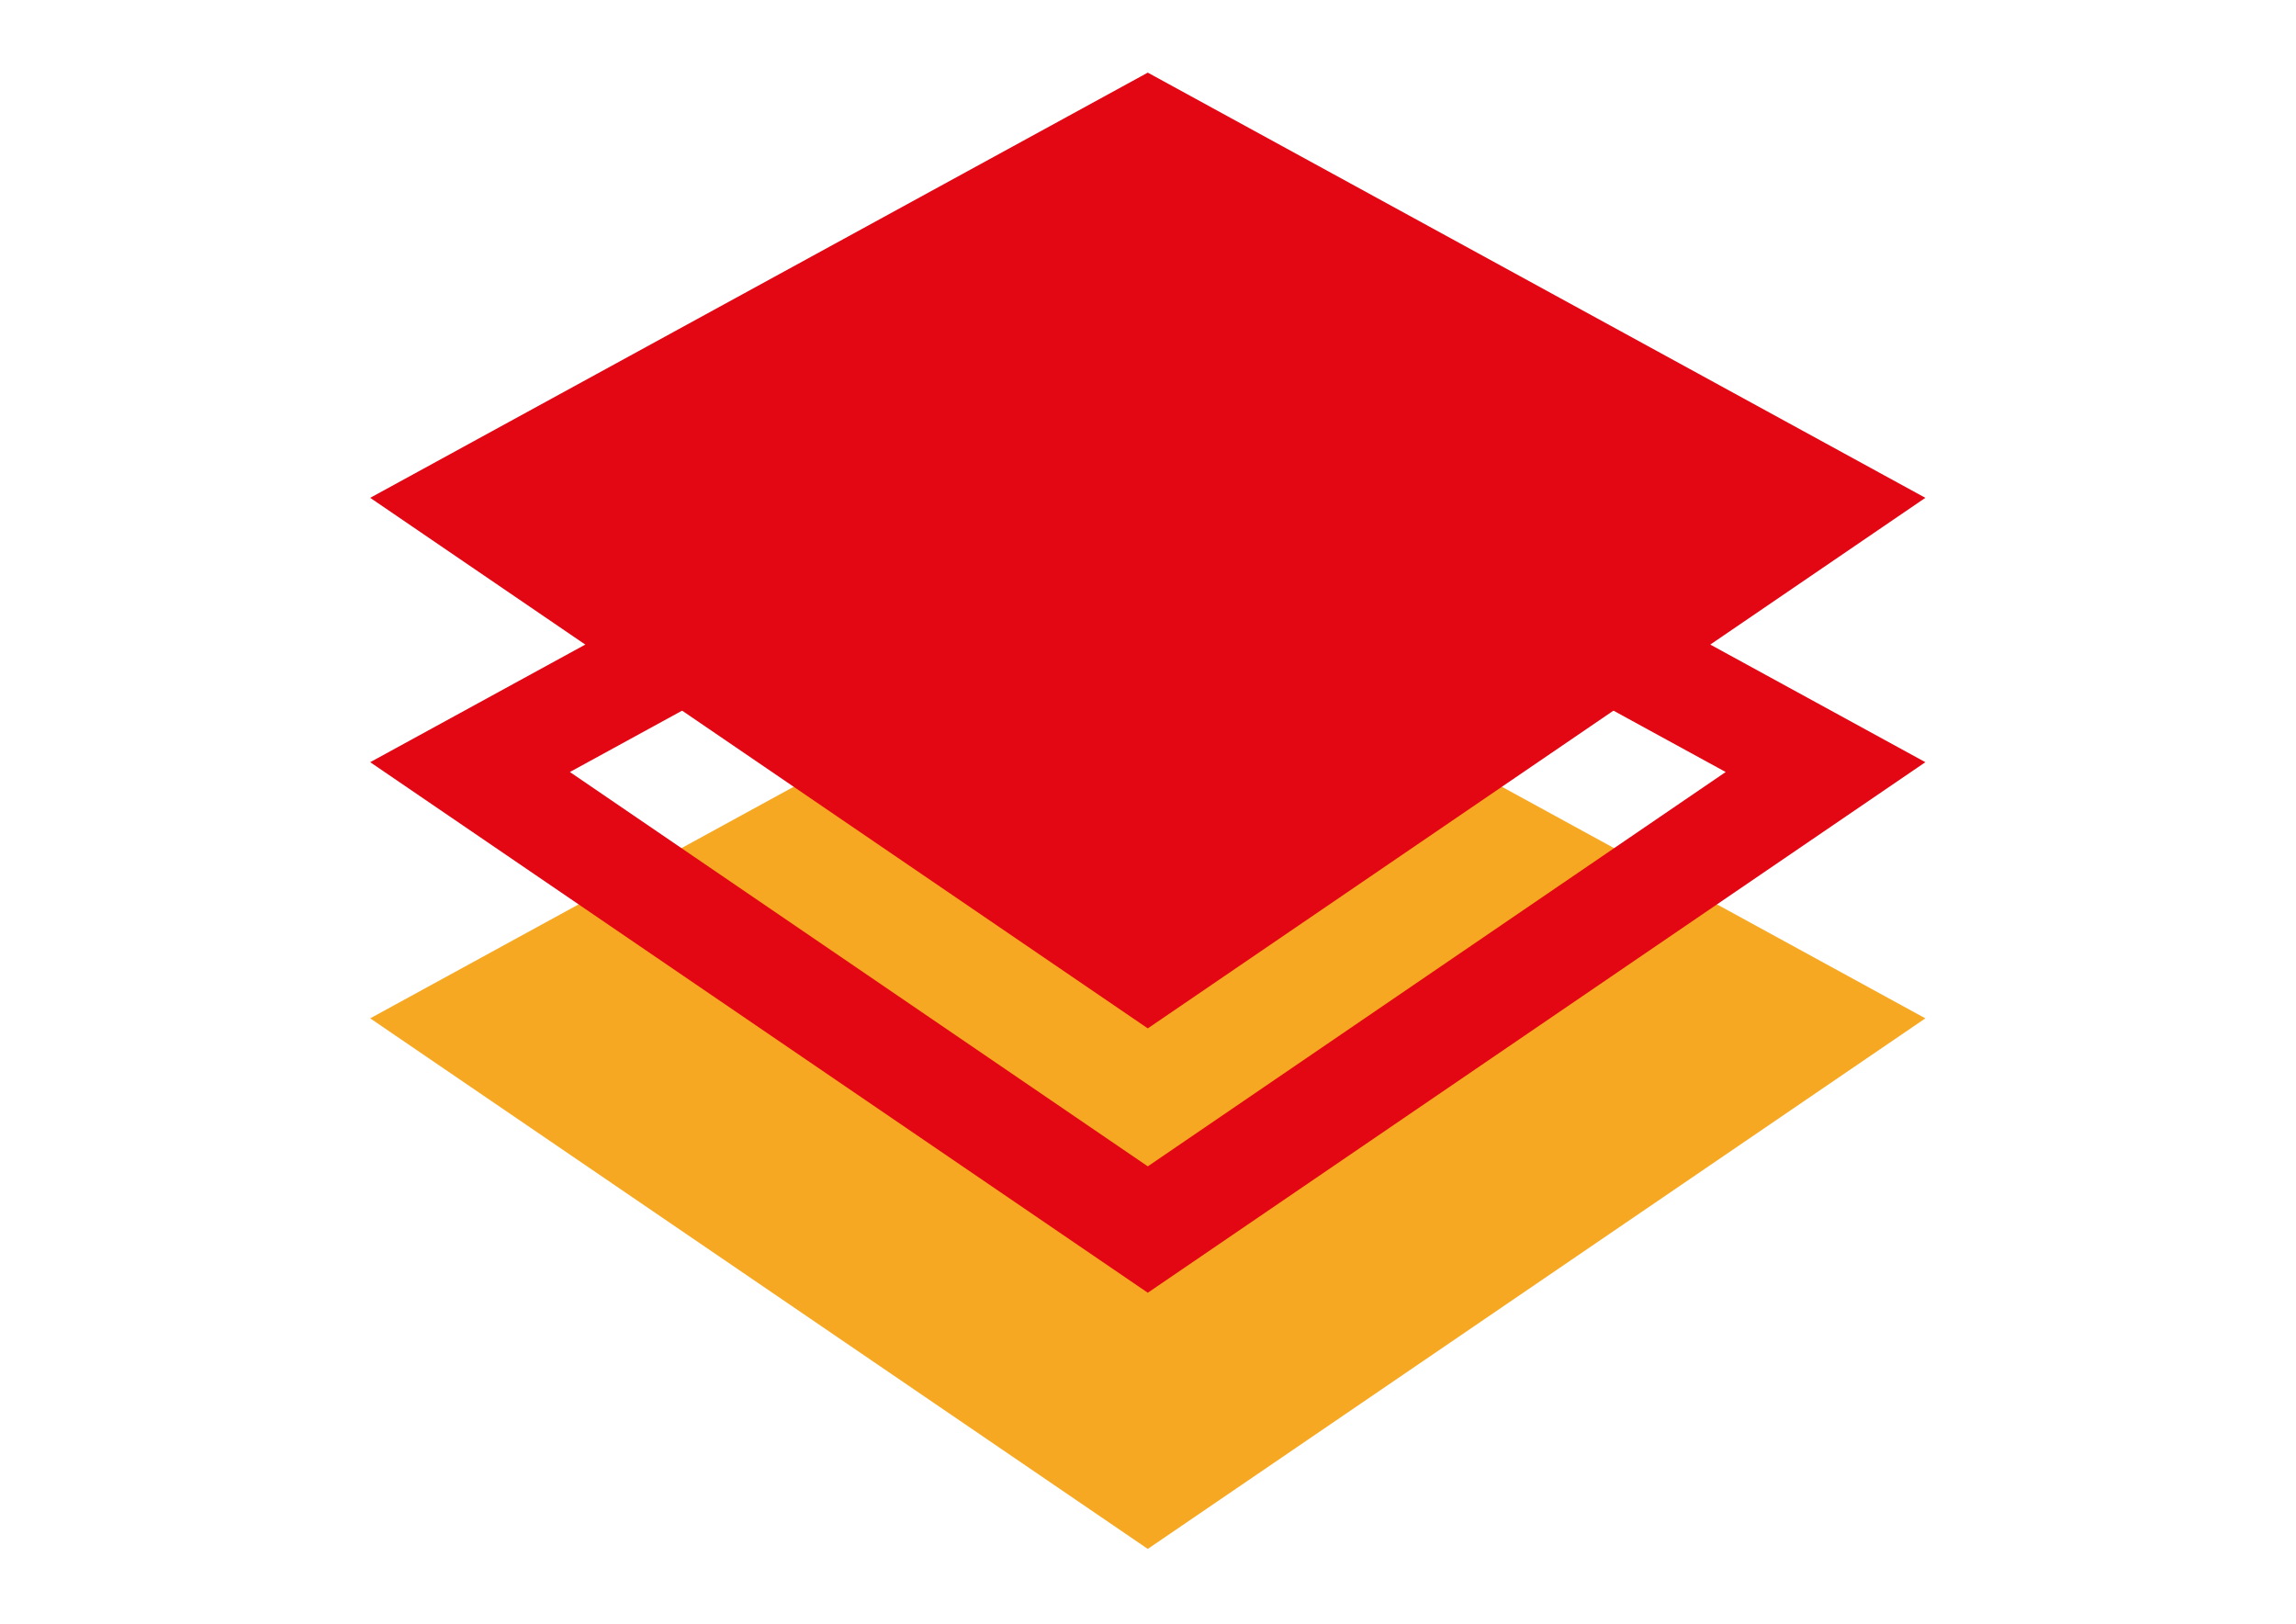
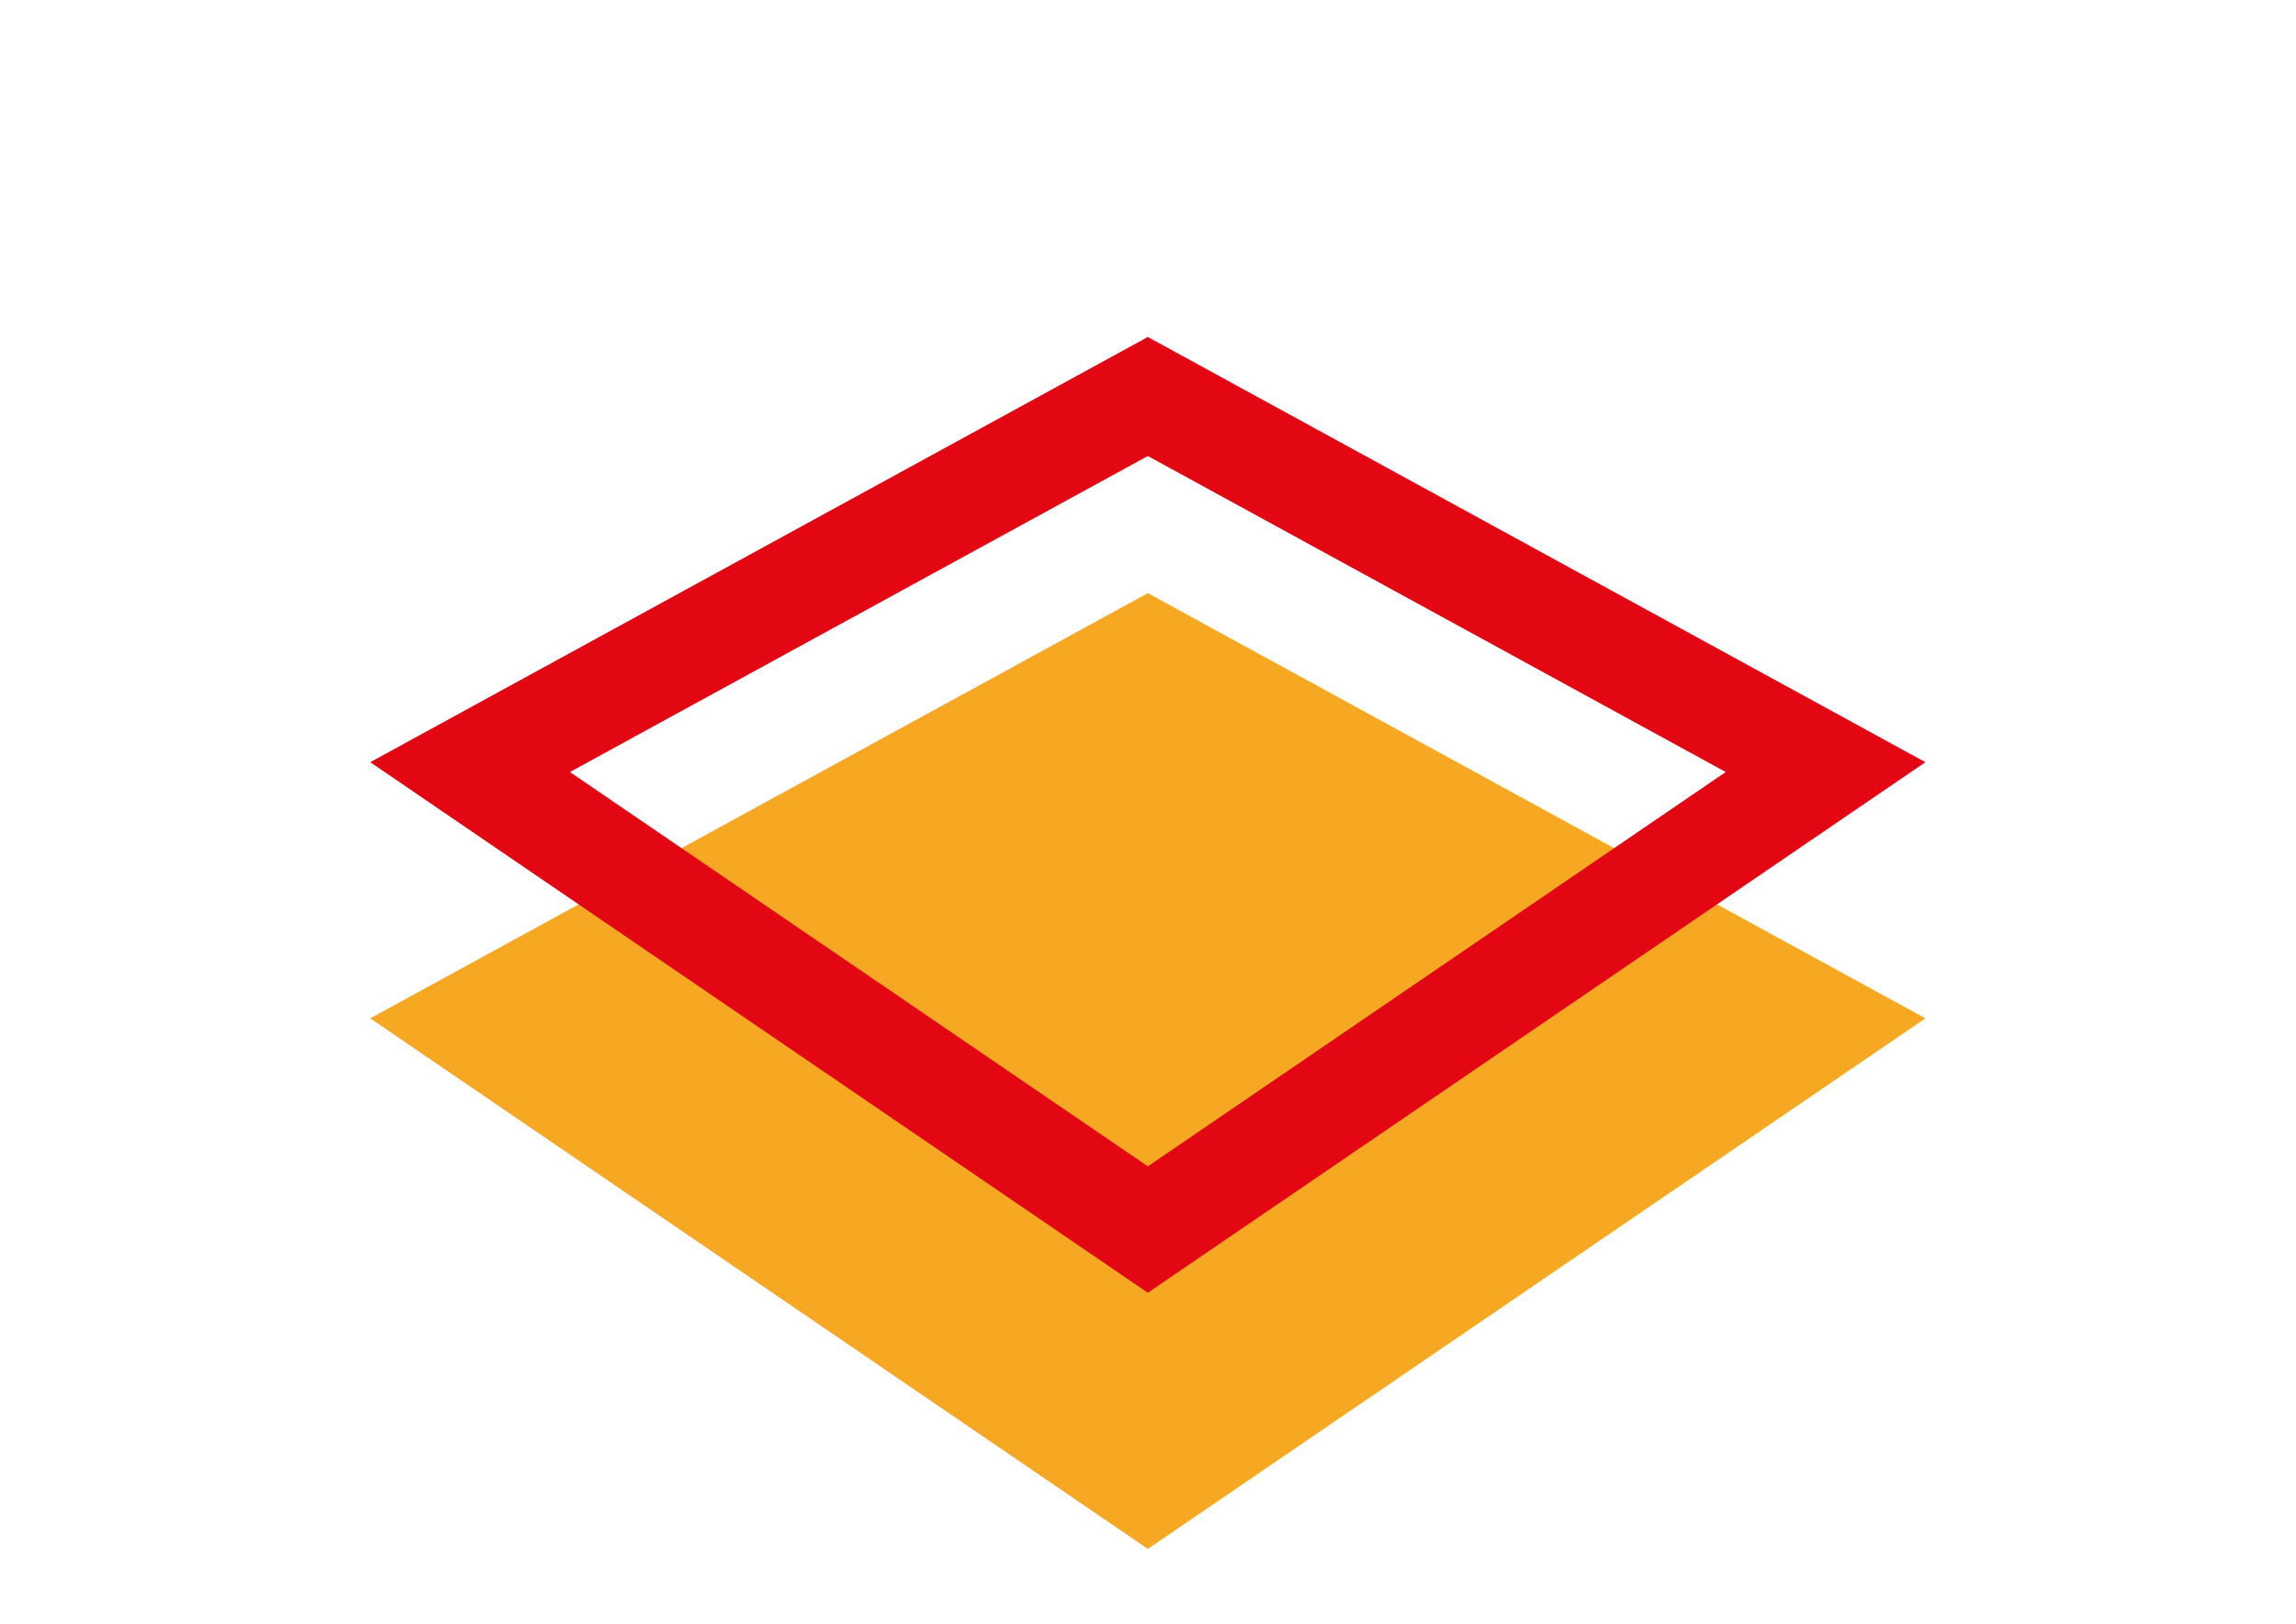
<svg xmlns="http://www.w3.org/2000/svg" id="Ebene_1" x="0px" y="0px" width="841.89px" height="595.28px" viewBox="0 0 841.89 595.28" xml:space="preserve">
  <polygon fill="#F7A823" points="420.868,217.458 135.744,373.34 420.868,567.855 705.983,373.34 " />
  <g>
-     <path fill="#E30613" d="M420.868,473.941L135.744,279.43l285.125-155.881L705.983,279.43L420.868,473.941z M208.962,283.033  l211.906,144.568L632.77,283.033L420.868,167.179L208.962,283.033z" />
+     <path fill="#E30613" d="M420.868,473.941L135.744,279.43l285.125-155.881L705.983,279.43L420.868,473.941z M208.962,283.033  l211.906,144.568L632.77,283.033L420.868,167.179L208.962,283.033" />
  </g>
-   <polygon fill="#E30613" points="420.868,26.627 135.744,182.511 420.868,377.02 705.983,182.511 " />
</svg>